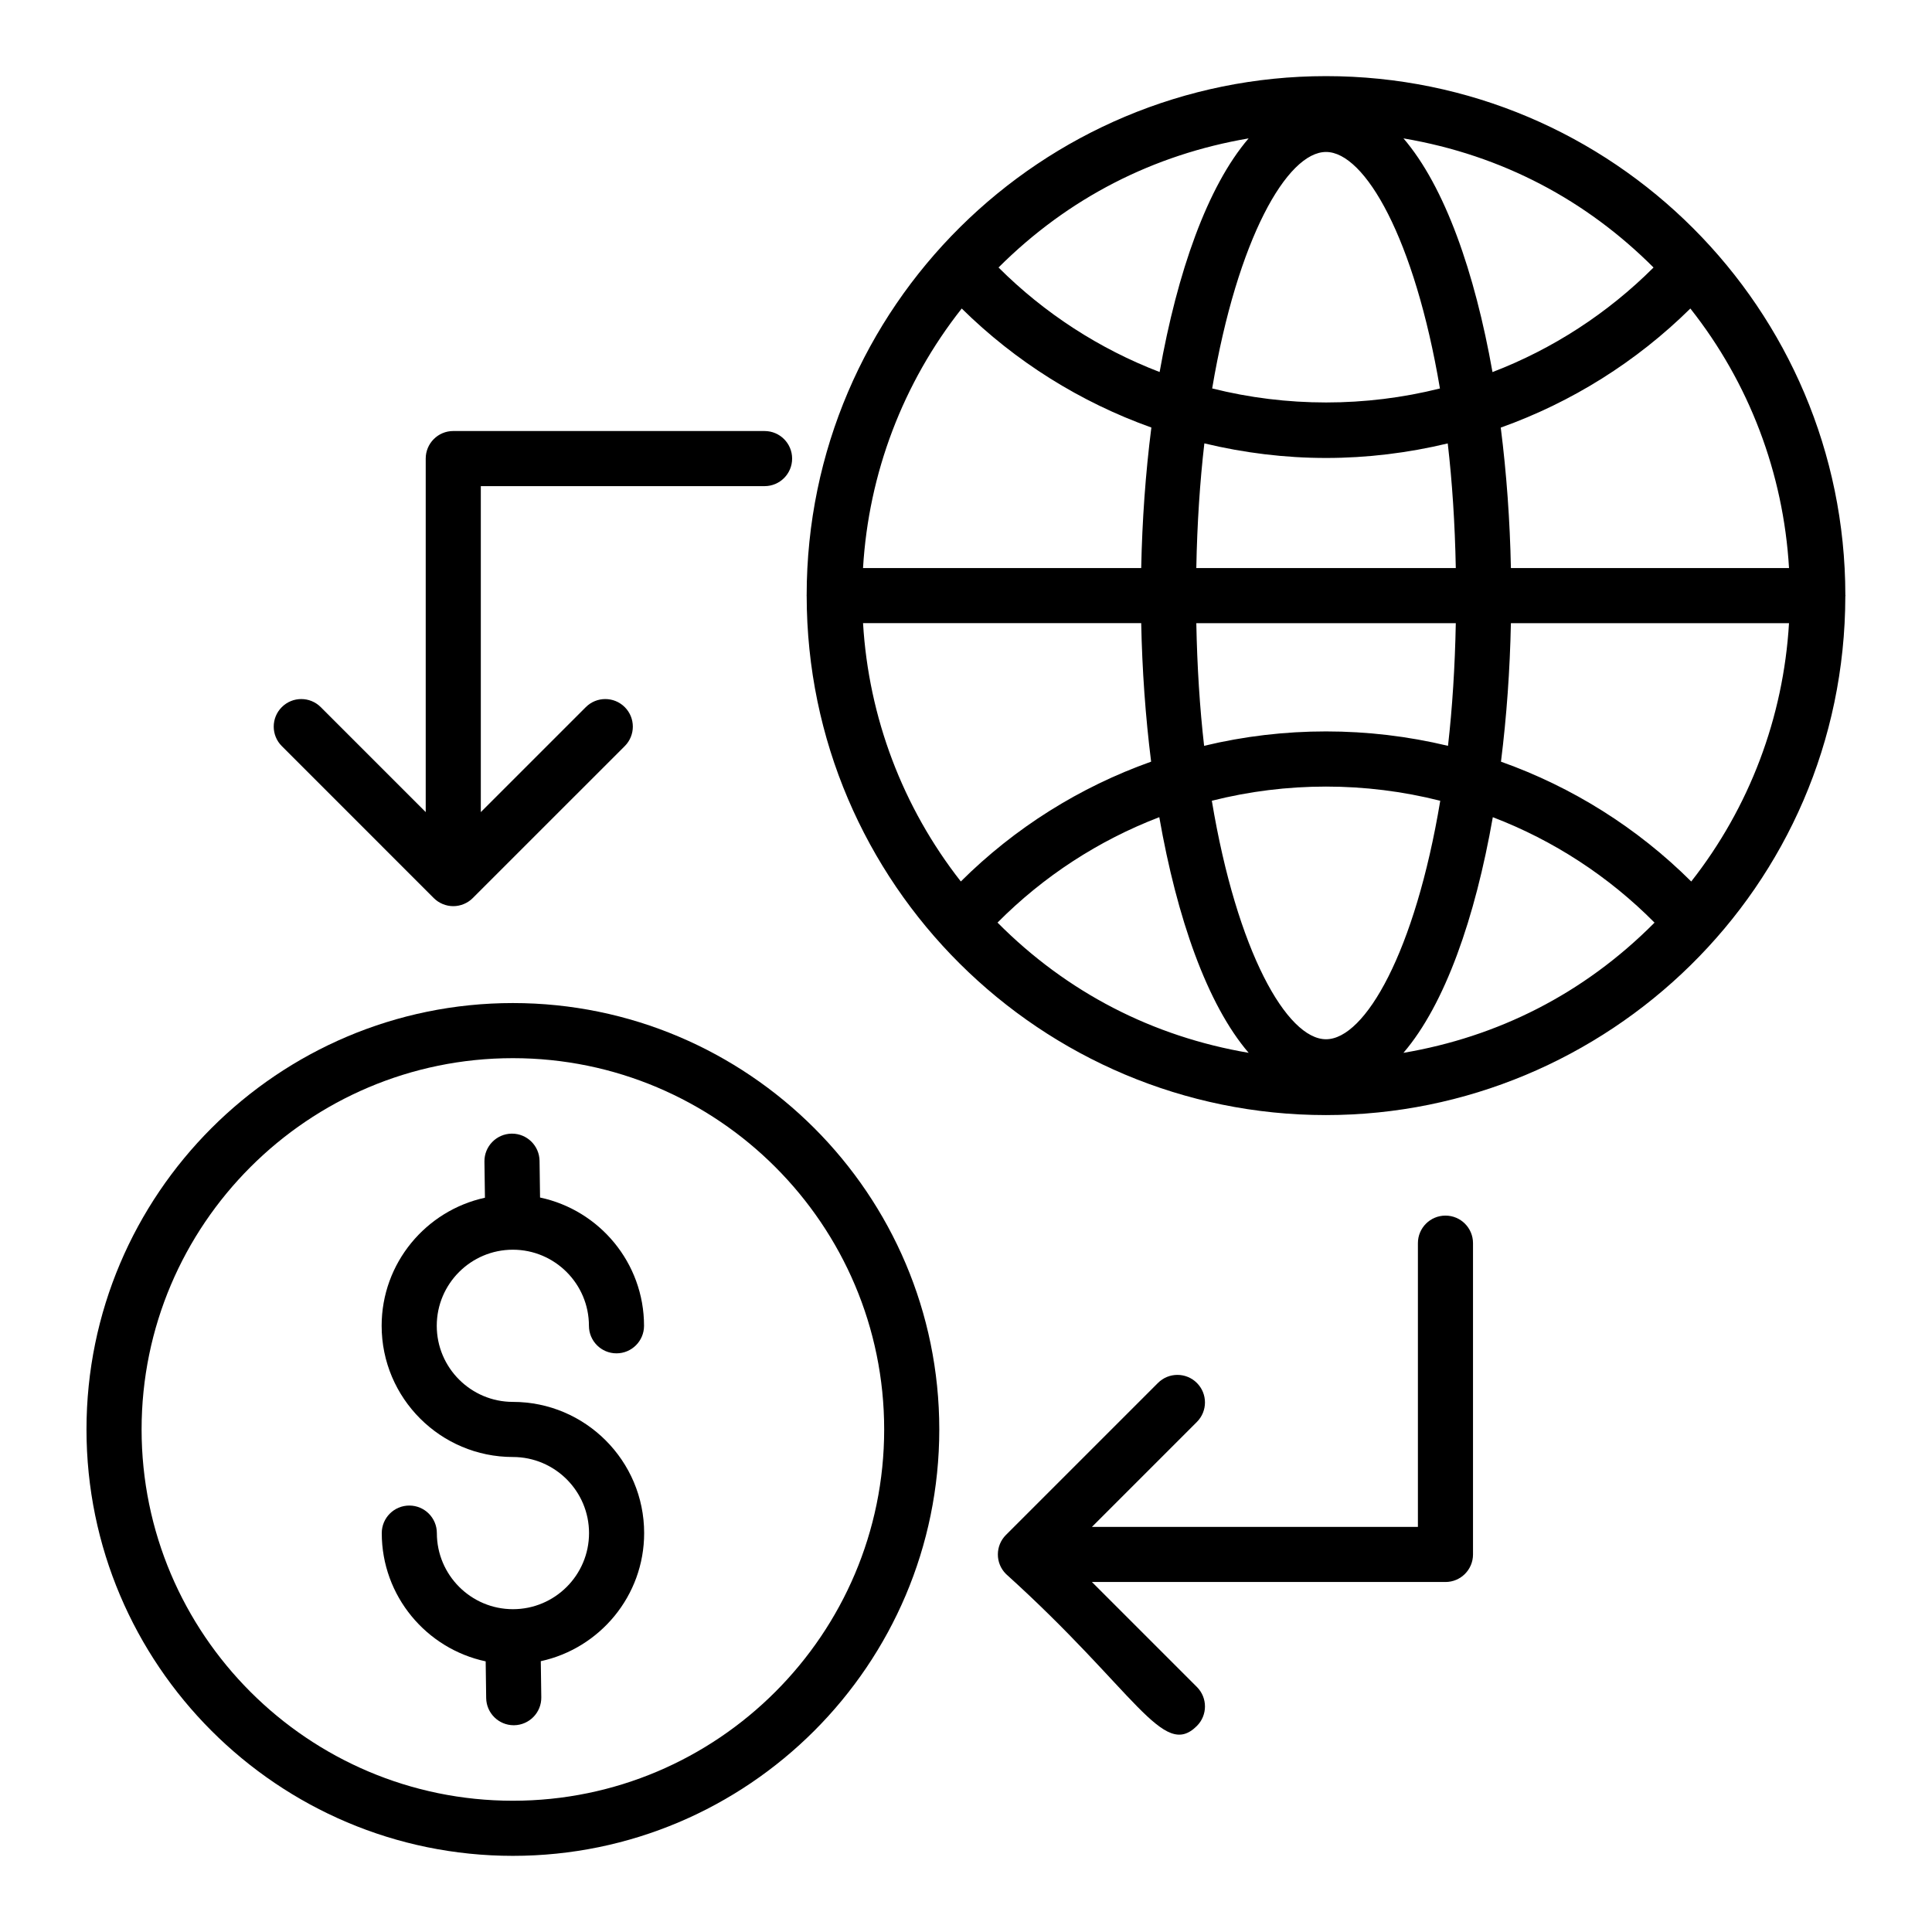
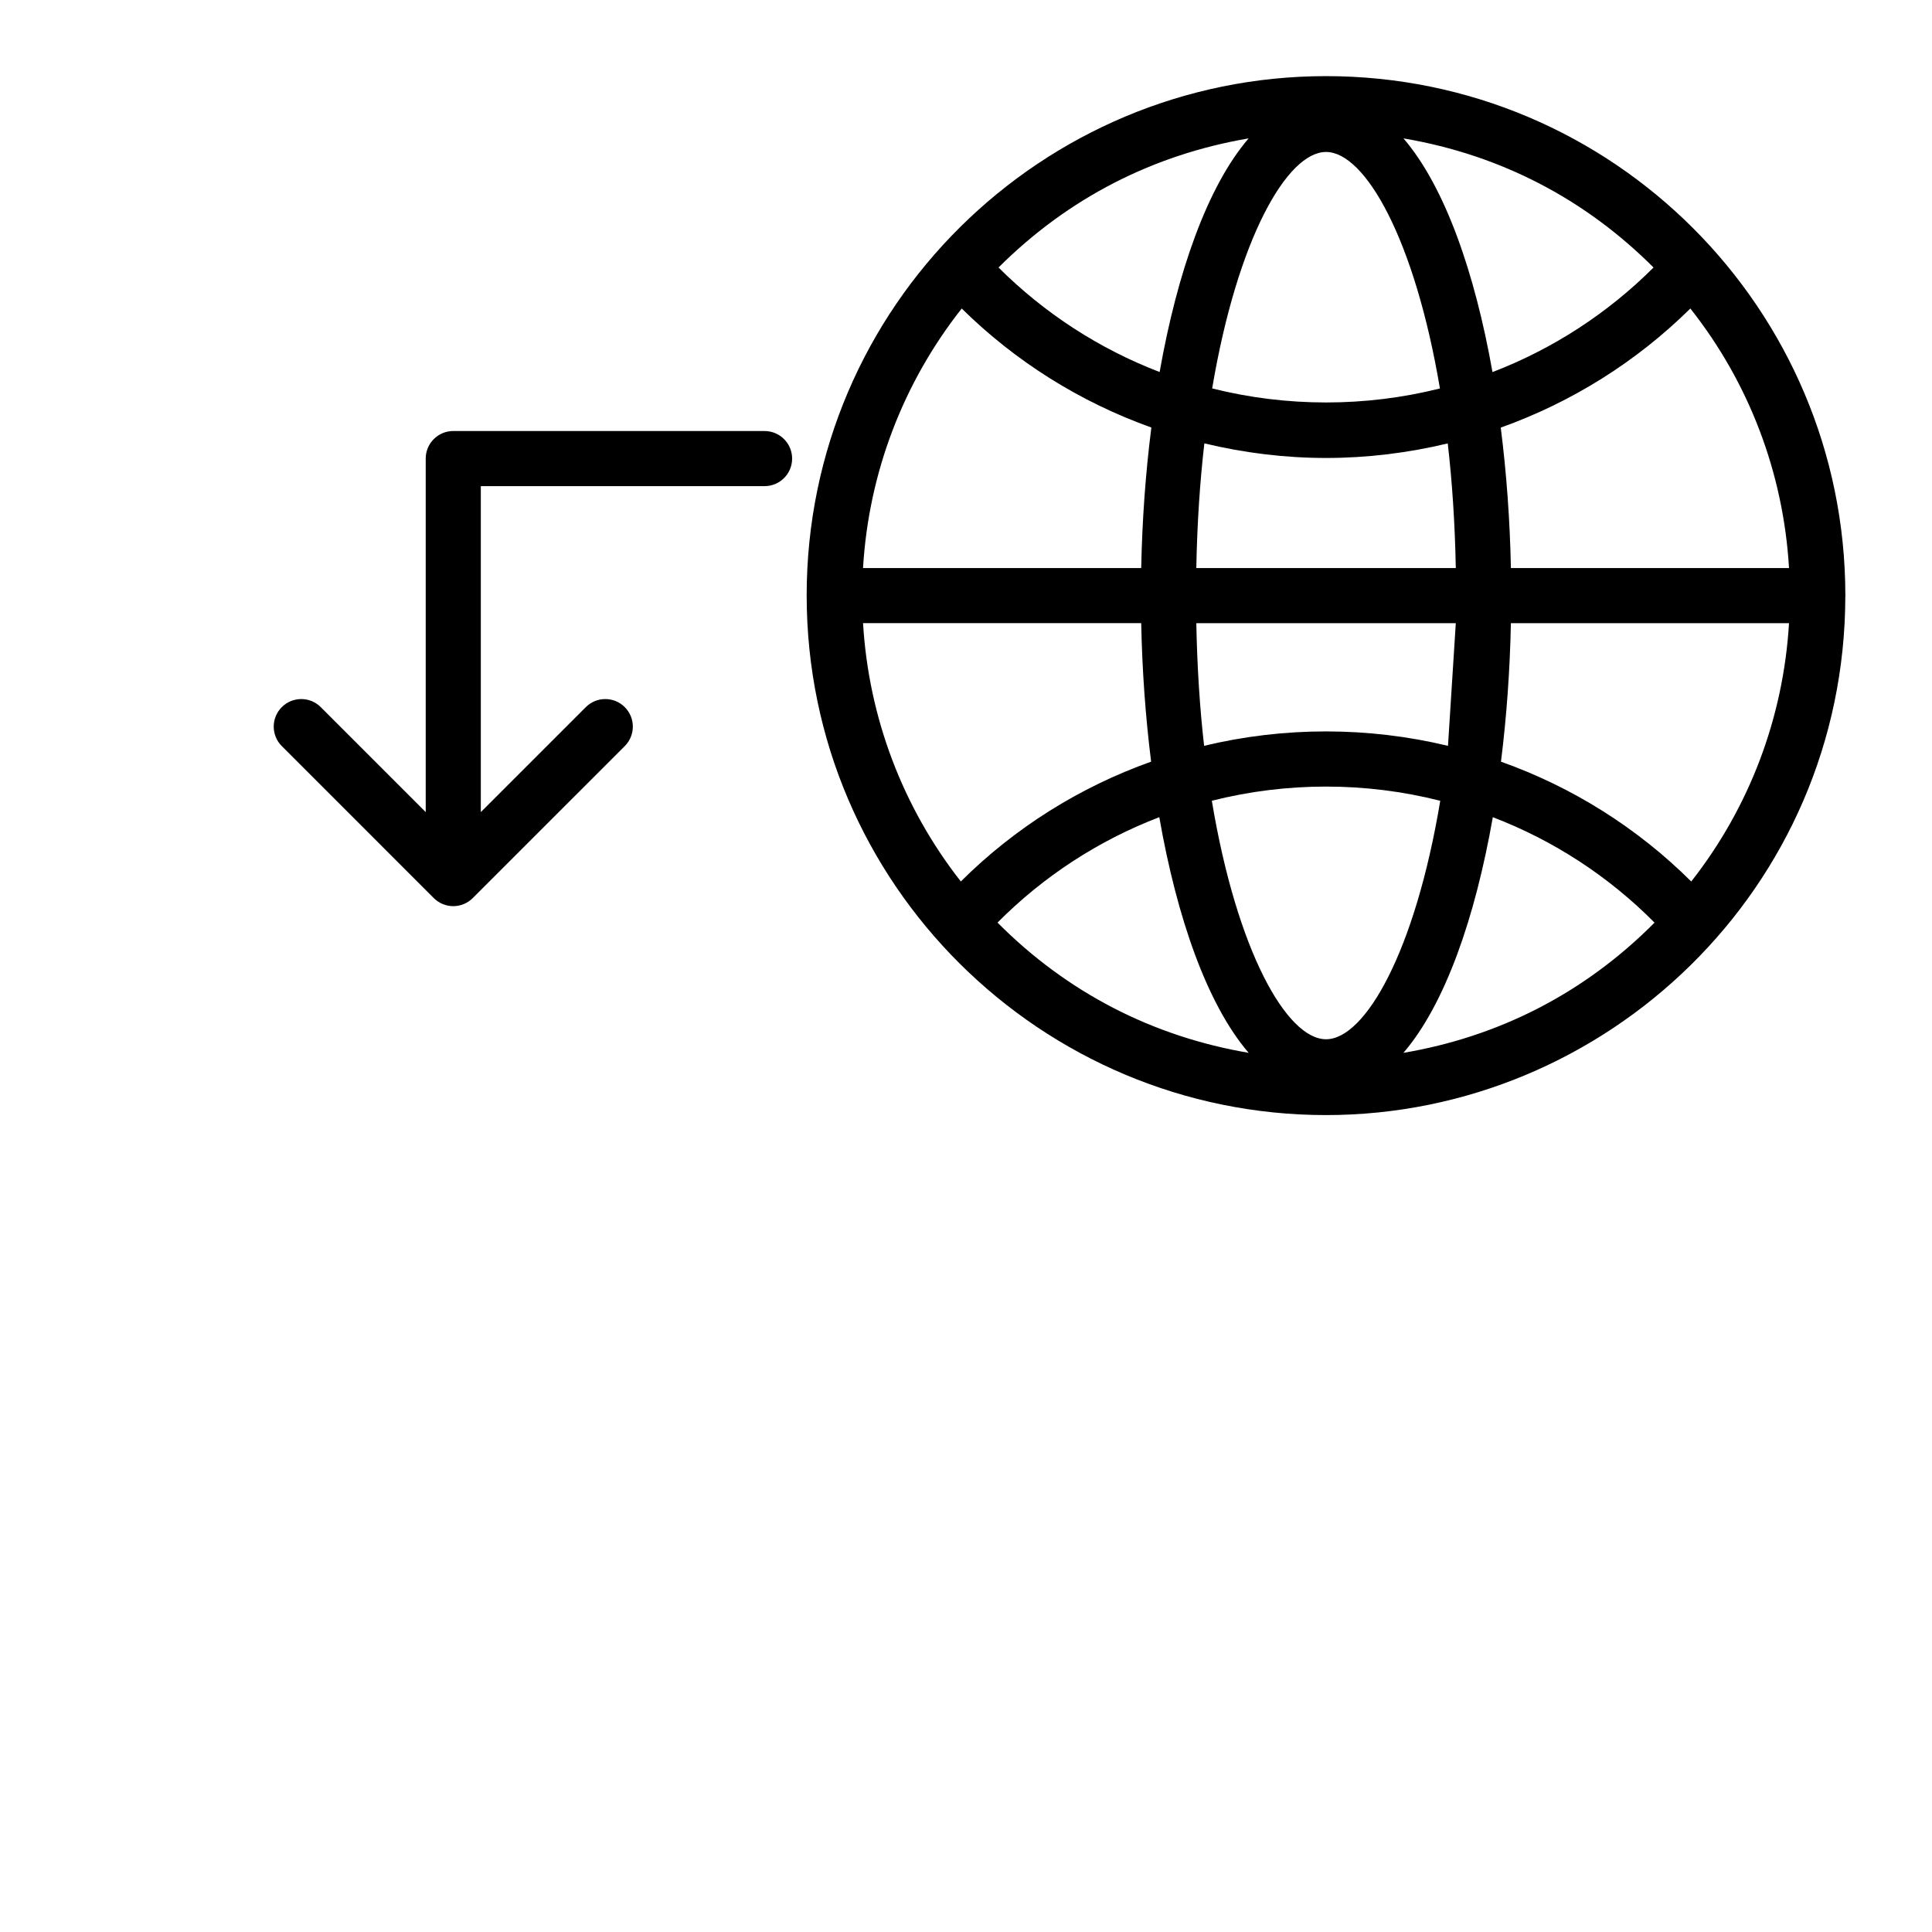
<svg xmlns="http://www.w3.org/2000/svg" fill="#000000" width="800px" height="800px" version="1.1" viewBox="144 144 512 512">
  <g>
-     <path d="m633.07 301.84c0-0.062-0.035-0.113-0.035-0.176-0.082-75.715-61.496-137.49-137.63-137.49-75.074 0-137.6 60.828-137.63 137.58 0 0.031-0.016 0.055-0.016 0.086 0 0.035 0.02 0.062 0.02 0.098 0.07 76.41 62.25 137.57 137.62 137.57 74.348 0 137.51-60.148 137.63-137.48 0.004-0.066 0.039-0.125 0.039-0.191zm-40.875 75.766c-14.293-14.223-31.516-25.039-50.422-31.754 1.5-11.953 2.379-24.336 2.629-36.707h73.703c-1.484 25.016-10.488 48.828-25.91 68.461zm-76.273 45.41c11.031-12.852 19.012-35.781 23.688-62.453 16.066 6.148 30.676 15.656 42.859 27.945-18.879 19.016-41.707 30.289-66.547 34.508zm-107.57-34.52c12.176-12.27 26.785-21.773 42.871-27.938 4.676 26.672 12.656 49.602 23.684 62.453-25.406-4.32-48.121-15.965-66.555-34.516zm-9.723-10.898c-15.418-19.664-24.43-43.48-25.914-68.457h73.715c0.25 12.371 1.129 24.754 2.629 36.707-18.934 6.734-36.152 17.547-50.43 31.75zm0.238-151.84c14.27 14.078 31.426 24.816 50.254 31.539-1.543 12.113-2.438 24.688-2.691 37.238l-73.719 0.004c1.484-25.117 10.578-49.047 26.156-68.781zm76.027-45.082c-10.949 12.77-18.895 35.473-23.582 61.914-15.977-6.133-30.523-15.555-42.691-27.699 18.504-18.473 41.102-29.93 66.273-34.215zm107.31 34.215c-12.184 12.164-26.73 21.594-42.68 27.715-4.688-26.449-12.637-49.16-23.59-61.934 26.359 4.481 48.598 16.539 66.27 34.219zm-86.793 204.52c-10.355 0-23.605-23.188-30.266-63.203 19.773-5.008 40.73-5.012 60.535 0.004-6.664 40.016-19.914 63.199-30.27 63.199zm30.184-172.46c-19.727 4.938-40.586 4.949-60.359-0.012 6.691-39.688 19.867-62.668 30.176-62.668 10.309 0 23.492 22.984 30.184 62.68zm2.137 94.703c-21.16-5.094-43.5-5.094-64.633-0.004-1.141-10.004-1.844-20.887-2.066-32.504h68.766c-0.223 11.617-0.926 22.5-2.066 32.508zm-66.699-47.113c0.223-11.832 0.957-22.887 2.133-33.043 10.555 2.535 21.359 3.867 32.238 3.867 10.898 0 21.707-1.328 32.262-3.856 1.176 10.156 1.906 21.203 2.133 33.031zm83.371 0c-0.254-12.547-1.152-25.113-2.691-37.223 18.805-6.711 35.957-17.457 50.246-31.559 15.574 19.688 24.668 43.621 26.148 68.785z" />
-     <path d="m166.92 522.82c0 62.305 50.691 113 113 113 62.305 0 113-50.691 113-113 0-62.305-50.691-113-113-113-62.305 0-113 50.691-113 113zm113-98.395c54.254 0 98.395 44.137 98.395 98.395 0 54.254-44.141 98.395-98.395 98.395-54.254 0-98.395-44.141-98.395-98.395 0-54.254 44.141-98.395 98.395-98.395z" />
+     <path d="m633.07 301.84c0-0.062-0.035-0.113-0.035-0.176-0.082-75.715-61.496-137.49-137.63-137.49-75.074 0-137.6 60.828-137.63 137.58 0 0.031-0.016 0.055-0.016 0.086 0 0.035 0.02 0.062 0.02 0.098 0.07 76.41 62.25 137.57 137.62 137.57 74.348 0 137.51-60.148 137.63-137.48 0.004-0.066 0.039-0.125 0.039-0.191zm-40.875 75.766c-14.293-14.223-31.516-25.039-50.422-31.754 1.5-11.953 2.379-24.336 2.629-36.707h73.703c-1.484 25.016-10.488 48.828-25.91 68.461zm-76.273 45.41c11.031-12.852 19.012-35.781 23.688-62.453 16.066 6.148 30.676 15.656 42.859 27.945-18.879 19.016-41.707 30.289-66.547 34.508zm-107.57-34.52c12.176-12.27 26.785-21.773 42.871-27.938 4.676 26.672 12.656 49.602 23.684 62.453-25.406-4.32-48.121-15.965-66.555-34.516zm-9.723-10.898c-15.418-19.664-24.43-43.48-25.914-68.457h73.715c0.25 12.371 1.129 24.754 2.629 36.707-18.934 6.734-36.152 17.547-50.43 31.75zm0.238-151.84c14.27 14.078 31.426 24.816 50.254 31.539-1.543 12.113-2.438 24.688-2.691 37.238l-73.719 0.004c1.484-25.117 10.578-49.047 26.156-68.781zm76.027-45.082c-10.949 12.77-18.895 35.473-23.582 61.914-15.977-6.133-30.523-15.555-42.691-27.699 18.504-18.473 41.102-29.93 66.273-34.215zm107.31 34.215c-12.184 12.164-26.73 21.594-42.68 27.715-4.688-26.449-12.637-49.16-23.59-61.934 26.359 4.481 48.598 16.539 66.27 34.219zm-86.793 204.52c-10.355 0-23.605-23.188-30.266-63.203 19.773-5.008 40.73-5.012 60.535 0.004-6.664 40.016-19.914 63.199-30.27 63.199zm30.184-172.46c-19.727 4.938-40.586 4.949-60.359-0.012 6.691-39.688 19.867-62.668 30.176-62.668 10.309 0 23.492 22.984 30.184 62.68zm2.137 94.703c-21.16-5.094-43.5-5.094-64.633-0.004-1.141-10.004-1.844-20.887-2.066-32.504h68.766zm-66.699-47.113c0.223-11.832 0.957-22.887 2.133-33.043 10.555 2.535 21.359 3.867 32.238 3.867 10.898 0 21.707-1.328 32.262-3.856 1.176 10.156 1.906 21.203 2.133 33.031zm83.371 0c-0.254-12.547-1.152-25.113-2.691-37.223 18.805-6.711 35.957-17.457 50.246-31.559 15.574 19.688 24.668 43.621 26.148 68.785z" />
    <path d="m346.62 272.83c4.035 0 7.301-3.269 7.301-7.301s-3.266-7.301-7.301-7.301l-82.5-0.004c-4.035 0-7.301 3.269-7.301 7.301v93.691l-27.816-27.82c-2.852-2.852-7.473-2.852-10.324 0-2.852 2.852-2.852 7.473 0 10.324l40.273 40.277c1.359 1.363 3.238 2.144 5.168 2.144 1.914 0 3.801-0.773 5.168-2.144l40.281-40.277c2.852-2.852 2.852-7.473 0-10.324-2.852-2.852-7.473-2.852-10.324 0l-27.824 27.82v-86.387z" />
-     <path d="m461.19 510.5c-2.852-2.852-7.473-2.852-10.324 0l-40.281 40.277c-2.824 2.816-2.883 7.461 0 10.336 34.414 31.082 41.586 49.301 50.605 40.277 2.852-2.852 2.852-7.473 0-10.324l-27.82-27.82h93.691c4.035 0 7.301-3.269 7.301-7.301v-82.496c0-4.031-3.266-7.301-7.301-7.301s-7.301 3.269-7.301 7.301v75.195h-86.391l27.82-27.82c2.852-2.852 2.852-7.473 0-10.324z" />
-     <path d="m279.92 530.12c11.125 0 20.18 9.047 20.18 20.168 0 11.121-9.047 20.164-20.164 20.164-11.117 0-20.164-9.047-20.164-20.164 0-4.031-3.266-7.301-7.301-7.301s-7.301 3.269-7.301 7.301c0 16.691 11.828 30.648 27.539 33.988l0.133 9.727c0.059 3.996 3.316 7.203 7.301 7.203h0.102c4.027-0.059 7.258-3.371 7.203-7.402l-0.133-9.574c15.633-3.398 27.391-17.309 27.391-33.941 0-19.172-15.602-34.773-34.781-34.773-11.125 0-20.18-9.047-20.18-20.168 0-11.121 9.047-20.164 20.164-20.164s20.164 9.047 20.164 20.164c0 4.031 3.266 7.301 7.301 7.301s7.301-3.269 7.301-7.301c0-16.695-11.836-30.66-27.555-33.992l-0.133-9.727c-0.059-3.996-3.316-7.203-7.301-7.203h-0.102c-4.027 0.059-7.258 3.371-7.203 7.402l0.133 9.582c-15.625 3.402-27.375 17.309-27.375 33.938 0 19.176 15.602 34.773 34.781 34.773z" />
  </g>
</svg>